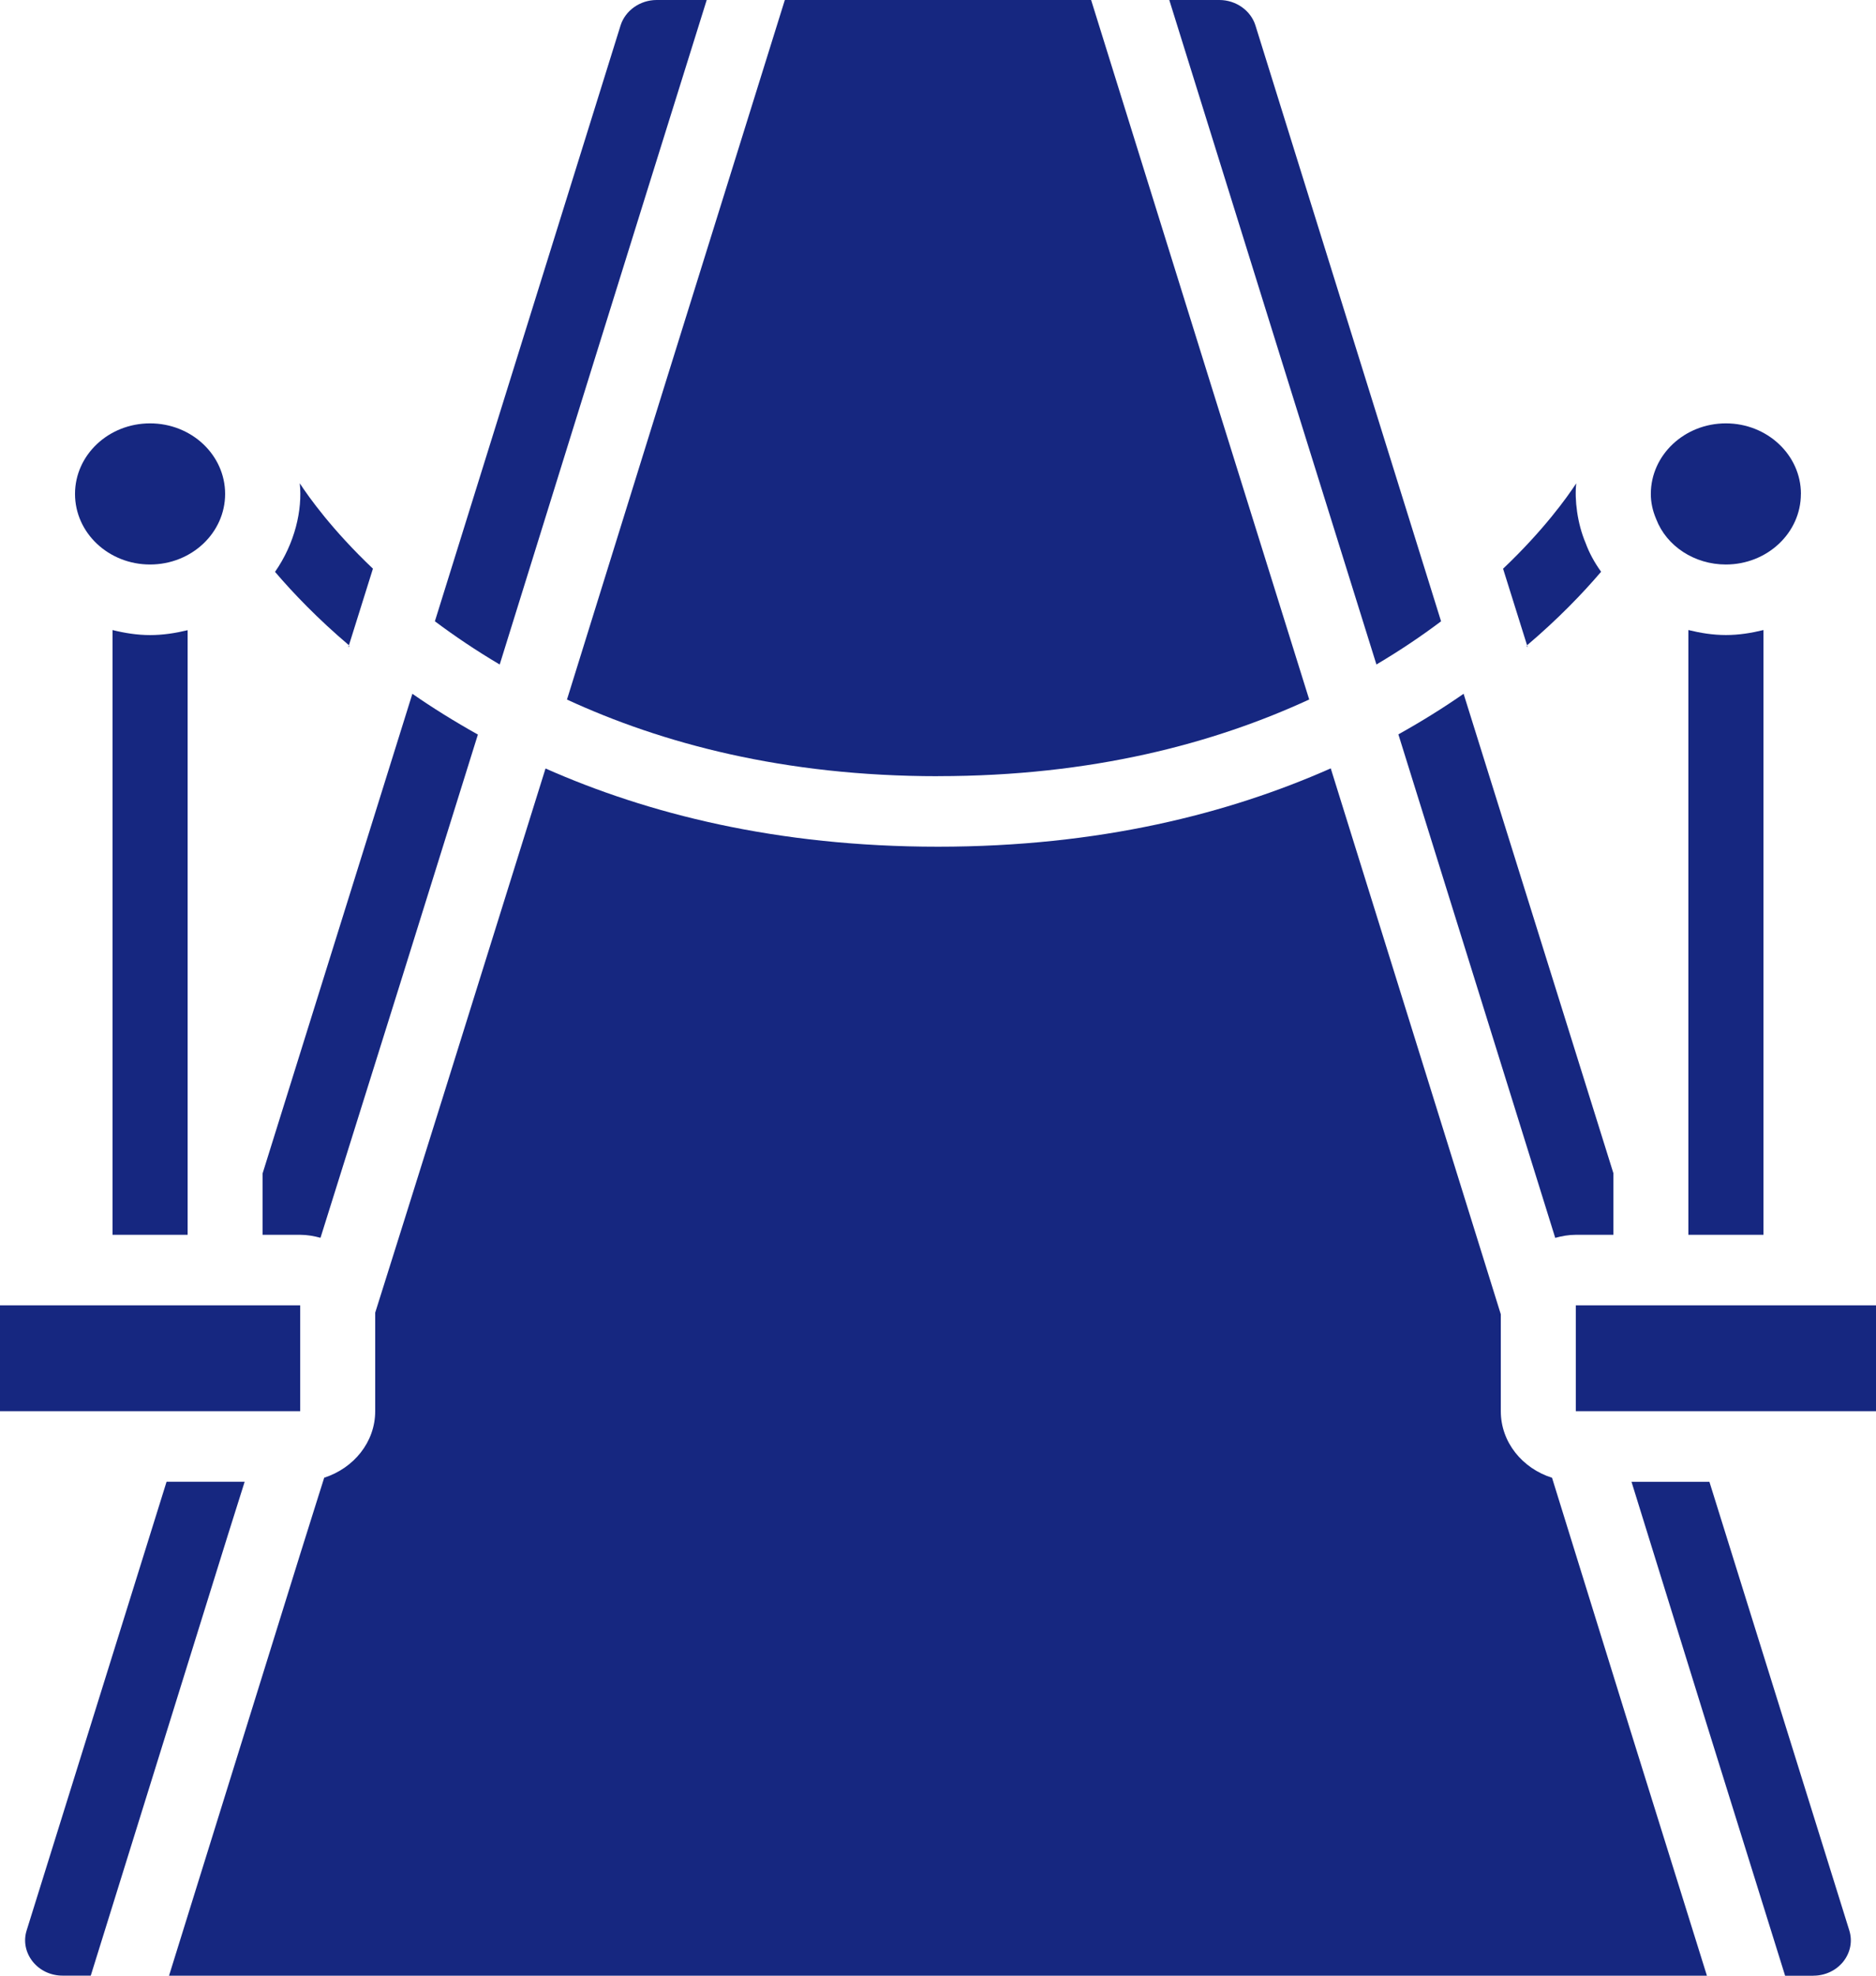
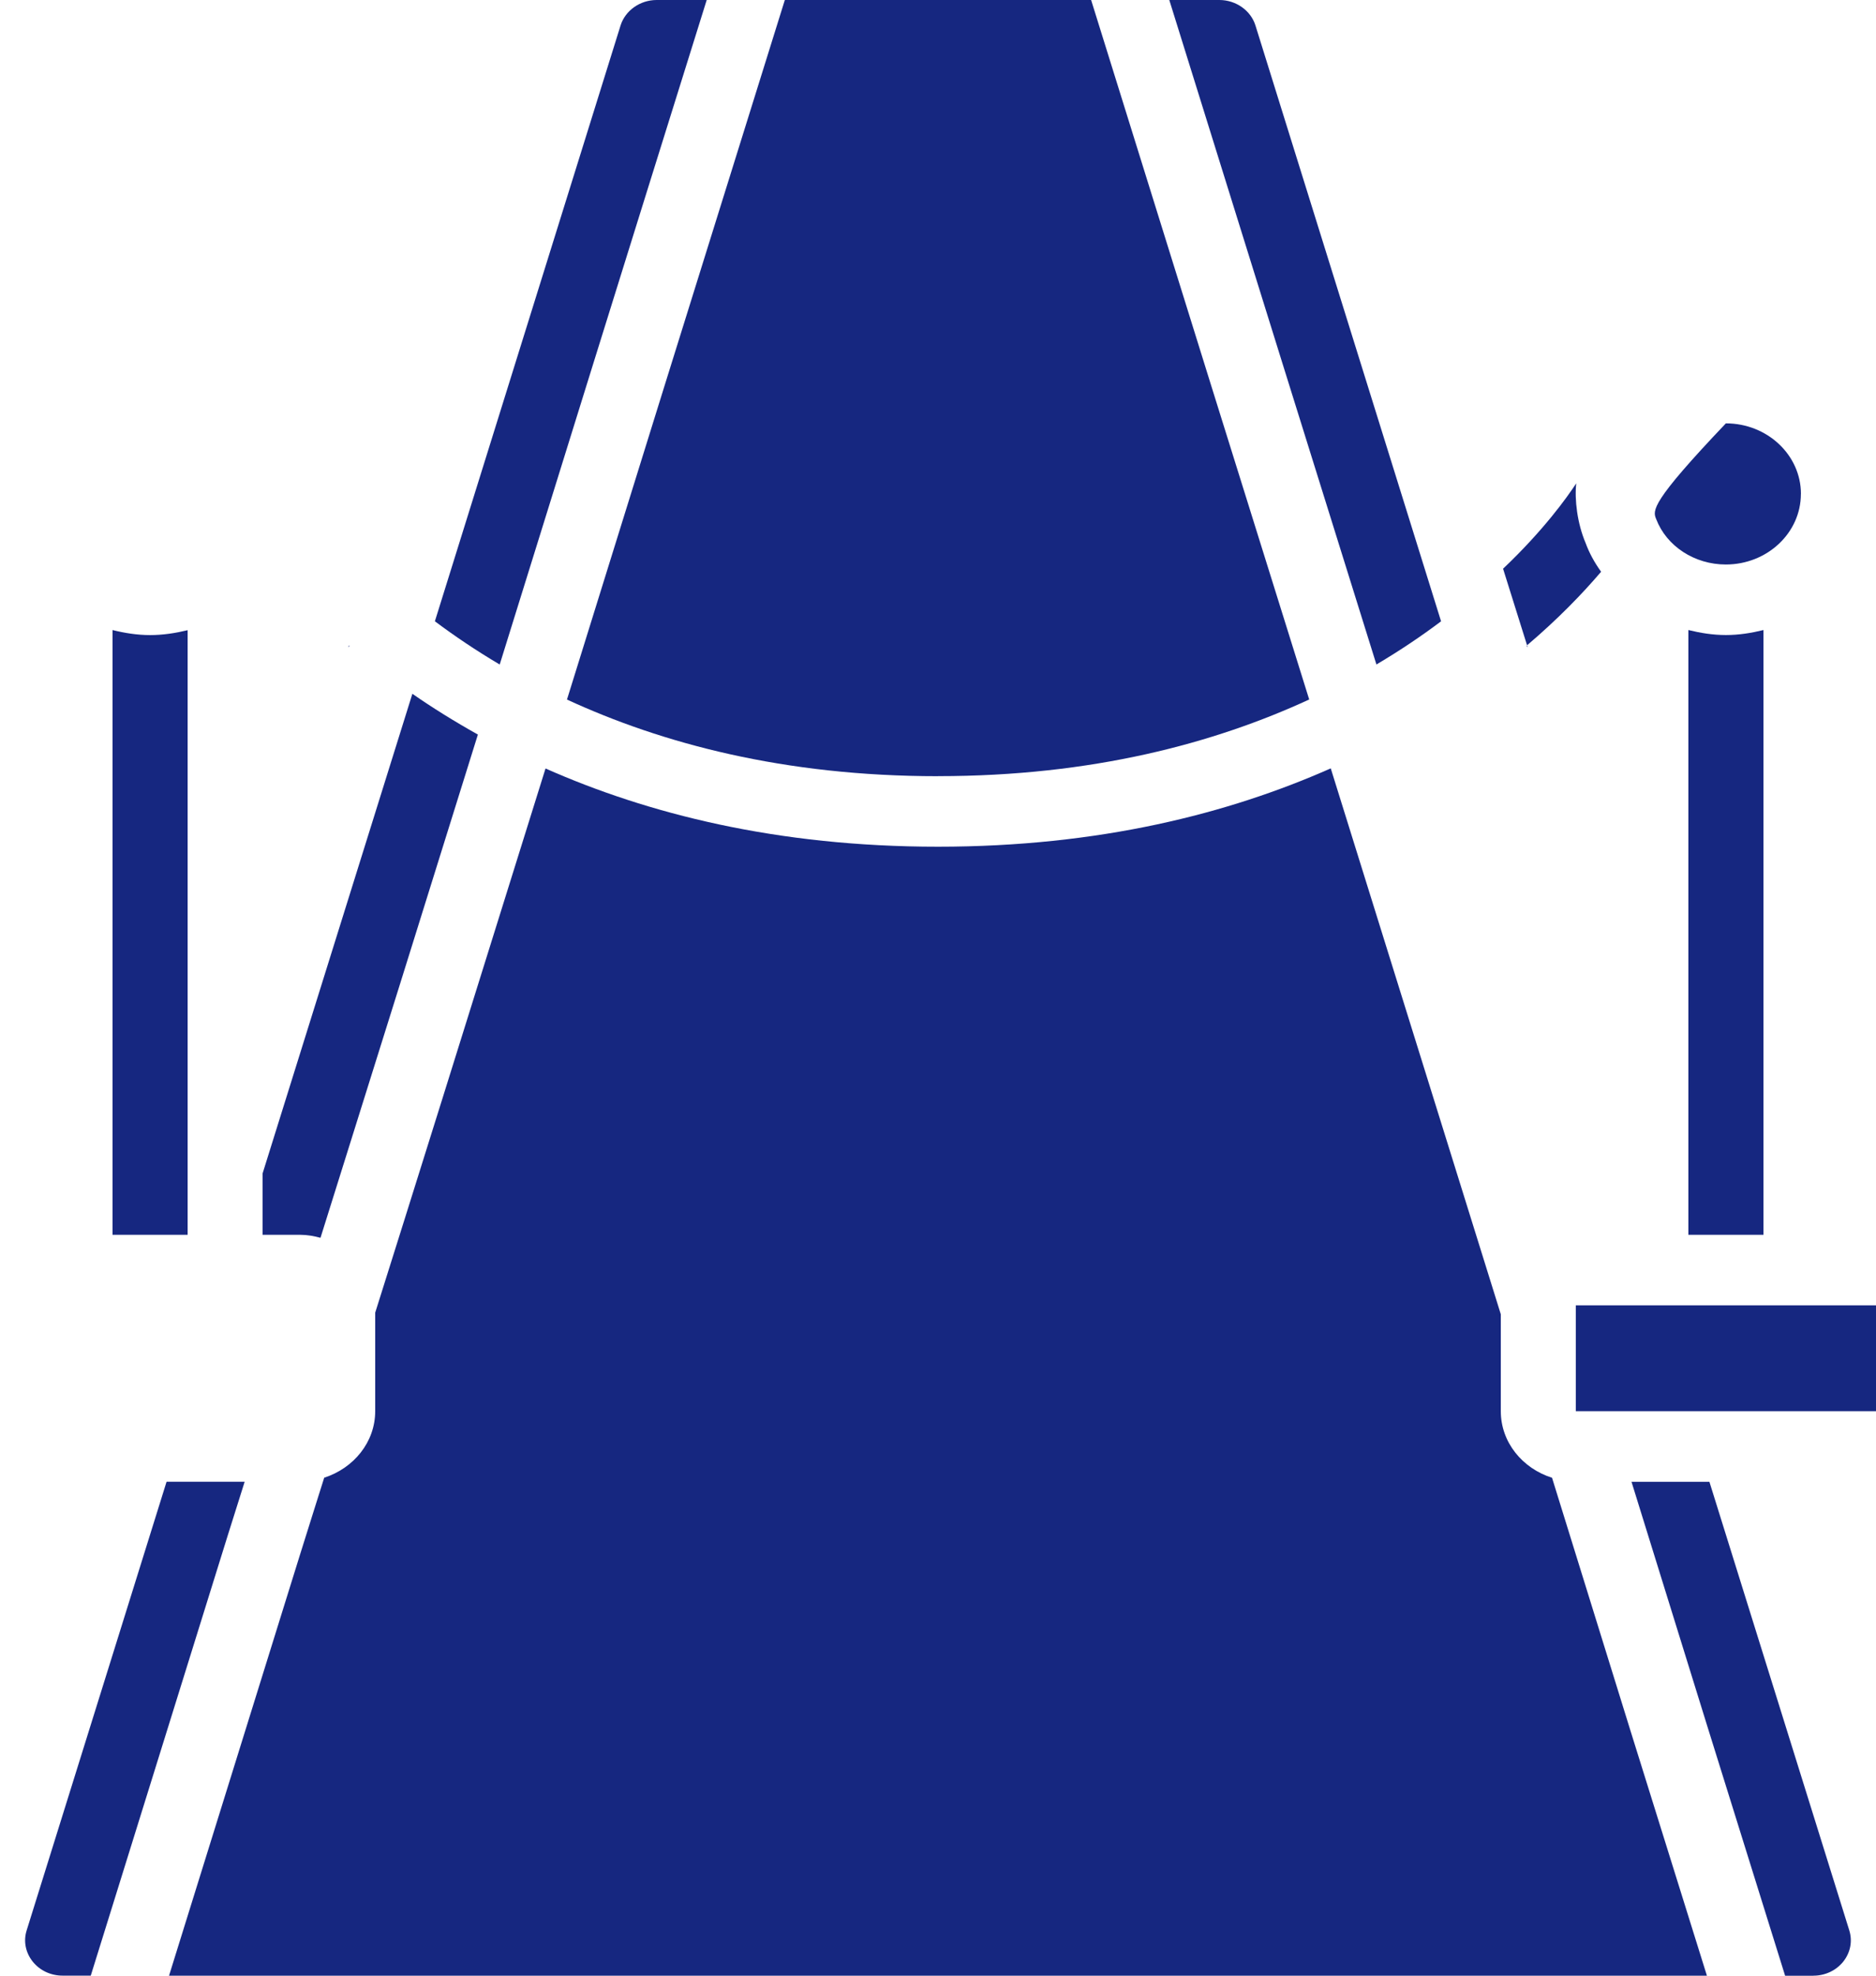
<svg xmlns="http://www.w3.org/2000/svg" width="76" height="80" viewBox="0 0 76 80" fill="none">
  <g clip-path="url(#clip0_1817_385)">
-     <path d="M0 52.856H12.161V57.142H0V52.856Z" fill="#162780" />
    <path d="M10.639 50H12.159C12.446 50 12.72 50.05 12.984 50.121C14.669 44.765 17.72 35.009 19.36 29.744C18.402 29.208 17.517 28.657 16.706 28.093L10.638 47.516V50H10.639Z" fill="#162780" />
    <path d="M62.878 59.839C61.674 59.459 60.8 58.401 60.8 57.142V53.218L53.911 31.113C49.774 32.946 44.532 34.285 38 34.285C31.468 34.285 26.236 32.948 22.1 31.118C18.757 41.831 16.616 48.666 15.2 53.153V57.142C15.2 58.394 14.331 59.45 13.134 59.836L12.804 60.882C12.407 62.141 11.94 63.631 11.406 65.353L6.848 80H69.15C66.533 71.635 65.607 68.656 62.876 59.84L62.878 59.839Z" fill="#162780" />
    <path d="M37.999 31.428C44.258 31.428 49.196 30.095 53.038 28.324C50.628 20.62 47.726 11.322 44.203 0H31.795C28.204 11.491 25.313 20.784 22.969 28.327C26.809 30.097 31.743 31.43 38.001 31.43L37.999 31.428Z" fill="#162780" />
-     <path d="M56.651 29.737C57.205 31.506 62.462 48.383 63.005 50.124C63.272 50.05 63.548 50 63.84 50H65.36V47.502L59.293 28.093C58.486 28.654 57.604 29.205 56.649 29.737H56.651Z" fill="#162780" />
    <path d="M9.913 59.999H6.748L1.078 78.172C0.944 78.605 1.035 79.064 1.325 79.429C1.614 79.791 2.056 79.998 2.537 79.998H3.677L8.486 64.55C9.022 62.824 9.489 61.33 9.89 60.068L9.911 59.998L9.913 59.999Z" fill="#162780" />
    <path d="M73.462 80C73.941 80 74.383 79.791 74.673 79.431C74.963 79.066 75.054 78.607 74.919 78.17L69.251 60.001H66.095C68.683 68.355 69.614 71.345 72.318 80.002H73.462V80Z" fill="#162780" />
    <path d="M63.839 52.856H76V57.142H63.839V52.856Z" fill="#162780" />
    <path d="M68.399 25.512V50H71.44V25.512C70.95 25.632 70.448 25.714 69.921 25.714C69.393 25.714 68.889 25.632 68.401 25.512H68.399Z" fill="#162780" />
-     <path d="M6.079 22.858C7.758 22.858 9.12 21.579 9.12 20C9.12 18.422 7.758 17.143 6.079 17.143C4.4 17.143 3.039 18.422 3.039 20C3.039 21.579 4.4 22.858 6.079 22.858Z" fill="#162780" />
    <path d="M61.864 26.2L61.88 26.185L61.864 26.128C61.864 26.128 61.864 26.143 61.848 26.143L61.864 26.2Z" fill="#162780" />
    <path d="M49.399 0H47.37C50.687 10.652 53.448 19.51 55.761 26.906C56.729 26.335 57.596 25.748 58.38 25.158L50.86 1.03C50.671 0.424 50.069 0 49.399 0Z" fill="#162780" />
    <path d="M14.12 26.186L14.136 26.201L14.152 26.145C14.136 26.145 14.136 26.129 14.136 26.129L14.12 26.186Z" fill="#162780" />
    <path d="M28.628 0H26.601C25.933 0 25.331 0.424 25.14 1.031L17.618 25.157C18.404 25.746 19.275 26.335 20.244 26.908C22.497 19.657 25.251 10.805 28.63 0L28.628 0Z" fill="#162780" />
-     <path d="M72.959 20C72.959 18.425 71.596 17.143 69.918 17.143C68.241 17.143 66.878 18.424 66.878 20C66.878 20.337 66.946 20.67 67.094 21.017C67.514 22.118 68.648 22.858 69.917 22.858C71.593 22.858 72.957 21.578 72.957 20H72.959Z" fill="#162780" />
+     <path d="M72.959 20C72.959 18.425 71.596 17.143 69.918 17.143C66.878 20.337 66.946 20.67 67.094 21.017C67.514 22.118 68.648 22.858 69.917 22.858C71.593 22.858 72.957 21.578 72.957 20H72.959Z" fill="#162780" />
    <path d="M4.56 25.512V50H7.601V25.518C7.109 25.637 6.603 25.716 6.081 25.716C5.559 25.716 5.05 25.634 4.562 25.513L4.56 25.512Z" fill="#162780" />
-     <path d="M14.136 26.128L15.108 23.027C13.452 21.455 12.51 20.128 12.144 19.57C12.258 20.645 11.948 21.999 11.142 23.156C11.886 24.028 12.875 25.056 14.136 26.128Z" fill="#162780" />
    <path d="M60.892 23.029L61.864 26.129C63.125 25.058 64.114 24.03 64.858 23.158V23.143C64.6 22.786 64.386 22.399 64.235 21.986C63.895 21.186 63.784 20.221 63.856 19.572C63.49 20.129 62.548 21.457 60.892 23.029Z" fill="#162780" />
  </g>
  <defs>
    <clipPath id="clip0_1817_385">
      <rect width="76" height="80" fill="white" />
    </clipPath>
  </defs>
</svg>